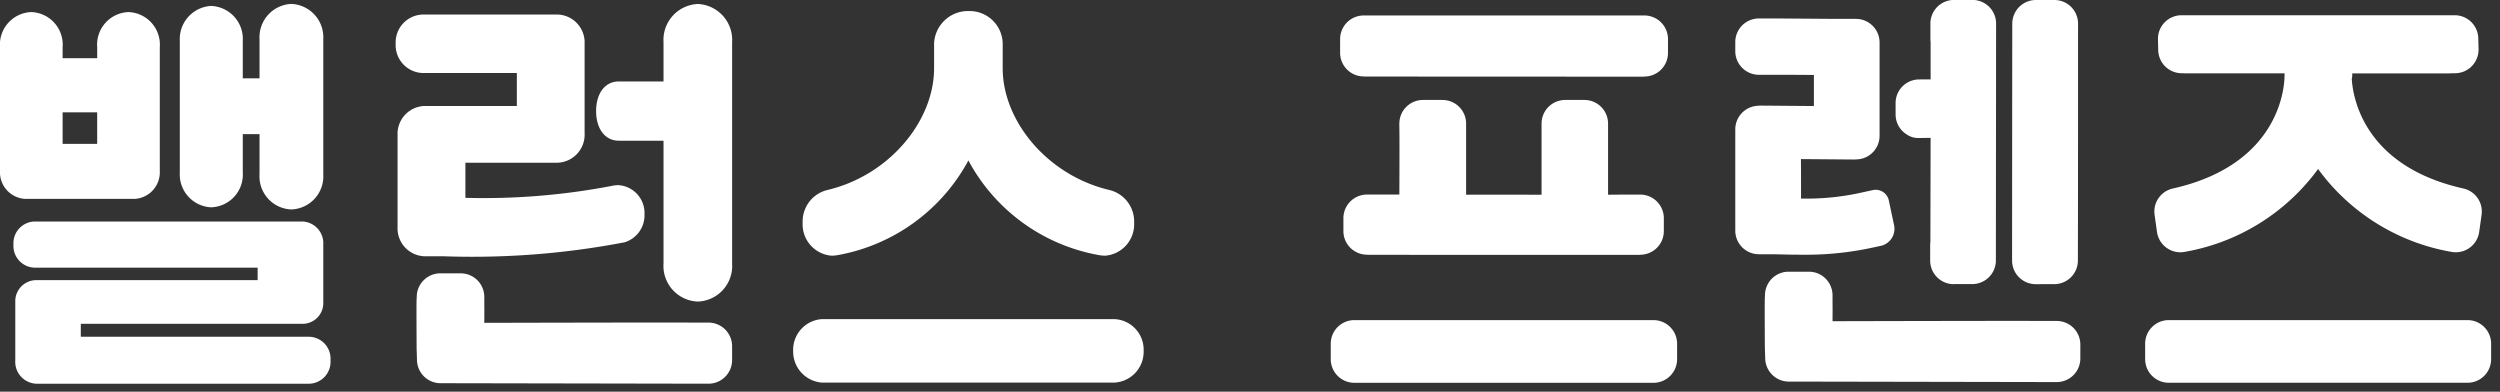
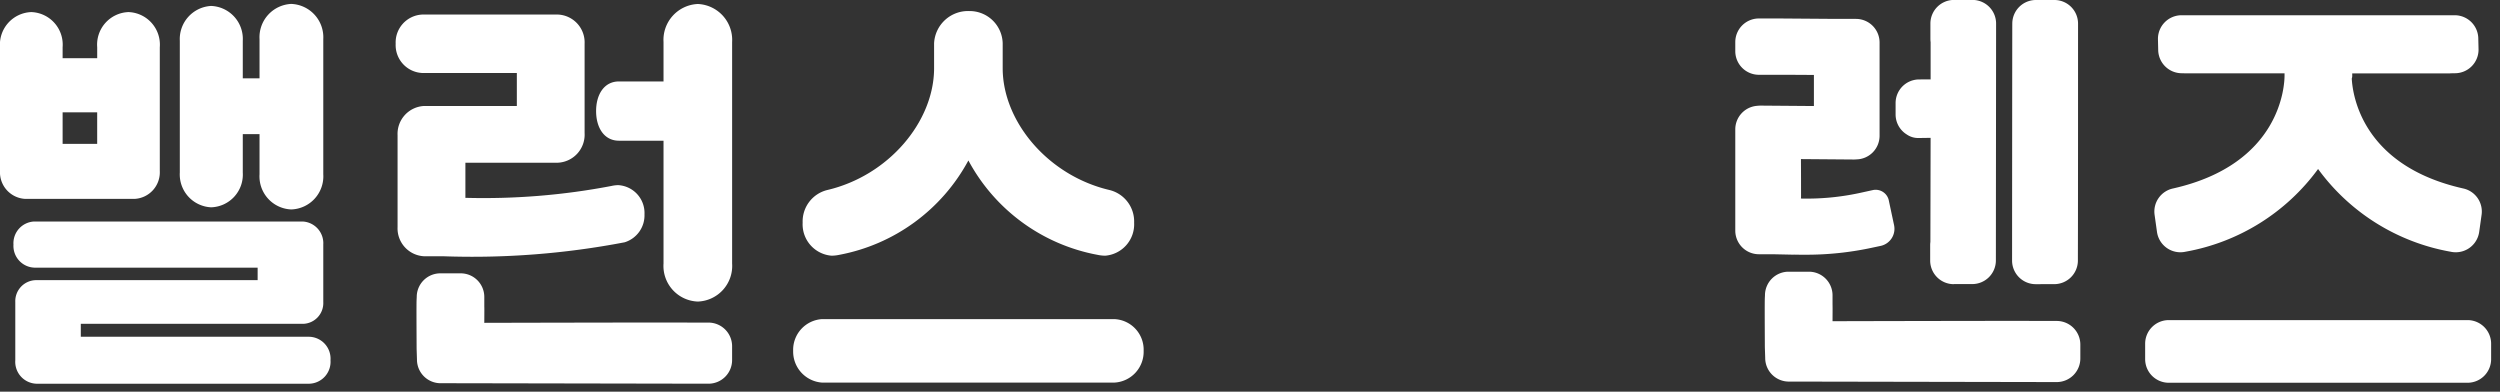
<svg xmlns="http://www.w3.org/2000/svg" width="140.899" height="22.074" viewBox="0 0 140.899 22.074">
  <rect x="0" y="0" width="140.899" height="22.074" fill="#333333" stroke="none" />
  <g id="밸런스_프렌즈_한글_로고_임시_" data-name="밸런스 프렌즈 한글 로고(임시)" transform="translate(-13.7 -10.575)">
-     <path id="합치기_16" data-name="합치기 16" d="M338.833,234.96a1.331,1.331,0,0,1-1.331-1.331h0v-.87a1.331,1.331,0,0,1,1.331-1.331h16.859a1.331,1.331,0,0,1,1.331,1.331h0v.87a1.331,1.331,0,0,1-1.331,1.331H338.833Zm.845-7.212a1.22,1.22,0,0,1-.149-.008,1.33,1.33,0,0,1-1.313-1.331v-.727a1.331,1.331,0,0,1,1.331-1.331h1.822c.021-4.342-.008-3.647,0-4a1.331,1.331,0,0,1,1.331-1.331h1.1a1.331,1.331,0,0,1,1.331,1.331h0l0,4.01c.562-.005,1.937-.005,4.253,0l0-4.01a1.331,1.331,0,0,1,1.332-1.331H351.8a1.332,1.332,0,0,1,1.332,1.331h0l0,4.01c.535-.005.584-.008,1.812-.008a1.331,1.331,0,0,1,1.331,1.331h0v.727a1.331,1.331,0,0,1-1.3,1.331,1.237,1.237,0,0,1-.15.008ZM339.49,217.7q-.064,0-.129-.006a1.331,1.331,0,0,1-1.331-1.331h0v-.774a1.331,1.331,0,0,1,1.331-1.331h15.817a1.331,1.331,0,0,1,1.331,1.331h0v.774A1.33,1.33,0,0,1,355.2,217.7a1.1,1.1,0,0,1-.13.007Z" transform="translate(-248.802 -202.811)" fill="#fff" />
    <path id="합치기_17" data-name="합치기 17" d="M362.7,234.912h-.451a1.331,1.331,0,0,1-1.331-1.331h0c-.013-.457-.02-.562-.02-.668-.013-2.767-.006-2.567.007-2.863a1.331,1.331,0,0,1,1.331-1.331h1.146a1.331,1.331,0,0,1,1.331,1.331h0v.765c0,.062.009-.895,0,.694,11.841-.029,11.375-.014,11.489-.014h1.146a1.331,1.331,0,0,1,1.331,1.331h0v.782a1.331,1.331,0,0,1-1.331,1.331h-.16Zm13.463-5.49a1.331,1.331,0,0,1-1.331-1.331h0c0-.937.008-12.754.012-13.354a1.331,1.331,0,0,1,1.331-1.331h1.044a1.331,1.331,0,0,1,1.331,1.331h0c0,12.646-.009,12.407-.009,13.352a1.331,1.331,0,0,1-1.331,1.331h0Zm-4.616,0a1.331,1.331,0,0,1-1.331-1.331h0v-.868a1.313,1.313,0,0,1,.012-.179l.012-5.869-.642.009h-.08a1.12,1.12,0,0,1-.623-.2,1.328,1.328,0,0,1-.628-1.126v-.645a1.33,1.33,0,0,1,.819-1.228,1.212,1.212,0,0,1,.133-.047,1.321,1.321,0,0,1,.38-.055c.462,0,.325-.006.642,0v-2.1a1.288,1.288,0,0,1-.012-.178v-.872a1.331,1.331,0,0,1,1.331-1.331H372.6a1.331,1.331,0,0,1,1.331,1.331h0c0,.958-.012,12.394-.012,13.352a1.331,1.331,0,0,1-1.331,1.331h-1.044Zm-9.021-1.662-1.184-.025h-.779a1.331,1.331,0,0,1-1.331-1.331h0V220.7a1.331,1.331,0,0,1,1.246-1.331,1.608,1.608,0,0,1,.185-.011l3,.024v-1.752c-1.92-.013-1.987-.009-3.1-.009a1.331,1.331,0,0,1-1.331-1.331h0v-.512a1.331,1.331,0,0,1,1.331-1.331h1.155l3.16.024h1.155a1.331,1.331,0,0,1,1.331,1.331h0v5.256a1.33,1.33,0,0,1-1.308,1.331,1.406,1.406,0,0,1-.148.007l-2.975-.024c0,.394.005.434.005,2.086,0,.041,0,.082-.005.121v.017a14.1,14.1,0,0,0,3.291-.31l.761-.167a.759.759,0,0,1,.9.583v.005h0l.295,1.384a.985.985,0,0,1-.744,1.171l-.472.1a17.54,17.54,0,0,1-3.812.4c-.207,0-.416,0-.624-.006Z" transform="translate(-247.732 -202.831)" fill="#fff" />
    <path id="합치기_22" data-name="합치기 22" d="M-2540,183.387v-.873a1.33,1.33,0,0,1,1.33-1.33h16.838a1.33,1.33,0,0,1,1.331,1.33v.871a1.33,1.33,0,0,1-1.331,1.33l-16.838,0A1.331,1.331,0,0,1-2540,183.387Zm17.221-6.056a11.793,11.793,0,0,1-7.475-4.663,11.815,11.815,0,0,1-7.479,4.663,1.333,1.333,0,0,1-1.6-1.115l-.137-.977a1.33,1.33,0,0,1,1.037-1.473c6.077-1.365,6.288-5.8,6.289-6.36,0-.025,0-.051,0-.077v-.051h-5.55c-.047,0-.093,0-.14-.007h-.1a1.331,1.331,0,0,1-1.331-1.331l-.014-.607a1.331,1.331,0,0,1,1.331-1.331h15.394a1.33,1.33,0,0,1,1.33,1.331l.014.607a1.331,1.331,0,0,1-1.33,1.331h-.125c-.051,0-.1.007-.154.007h-5.51v.1a.468.468,0,0,1-.027.193c.057,1.023.646,4.928,6.283,6.194a1.329,1.329,0,0,1,1.036,1.473l-.137.977a1.334,1.334,0,0,1-1.317,1.146A1.32,1.32,0,0,1-2522.778,177.331Z" transform="translate(2674.6 -152.568)" fill="#fff" stroke="rgba(0,0,0,0)" stroke-miterlimit="10" stroke-width="1" />
    <g id="그룹_3306" data-name="그룹 3306" transform="translate(-23)">
      <path id="패스_973" data-name="패스 973" d="M45.809-7.689a1.823,1.823,0,0,0-1.374,1.837,1.774,1.774,0,0,0,1.632,1.861,2.183,2.183,0,0,0,.429-.048,10.463,10.463,0,0,0,7.28-5.319,10.418,10.418,0,0,0,7.28,5.319,2.183,2.183,0,0,0,.429.048,1.774,1.774,0,0,0,1.632-1.861,1.823,1.823,0,0,0-1.374-1.837c-3.479-.811-6.034-3.864-6.034-6.87v-1.407a1.864,1.864,0,0,0-1.89-1.813,1.914,1.914,0,0,0-1.976,1.813v1.407C51.843-11.553,49.287-8.5,45.809-7.689Z" transform="translate(37.502 28.977)" fill="#fff" />
      <path id="패스_976" data-name="패스 976" d="M43.9,1.234a1.752,1.752,0,0,0,1.632,1.789H62a1.74,1.74,0,0,0,1.653-1.789A1.725,1.725,0,0,0,62-.555H45.529A1.736,1.736,0,0,0,43.9,1.234Z" transform="translate(37.502 29.115)" fill="#fff" />
    </g>
    <g id="그룹_3305" data-name="그룹 3305" transform="translate(-2637.609 -52.2)">
      <path id="패스_974" data-name="패스 974" d="M25.409-3.562a45.546,45.546,0,0,0,10.243-.787,1.588,1.588,0,0,0,1.117-1.574A1.573,1.573,0,0,0,35.287-7.57a1.924,1.924,0,0,0-.387.048,38.239,38.239,0,0,1-8.224.668v-1.98h5.218a1.583,1.583,0,0,0,1.5-1.67v-5.033a1.573,1.573,0,0,0-1.482-1.646H24.228a1.573,1.573,0,0,0-1.482,1.646,1.573,1.573,0,0,0,1.482,1.646h5.347v1.861h-5.24a1.573,1.573,0,0,0-1.482,1.646v5.176a1.573,1.573,0,0,0,1.482,1.646Zm12.433.407a2.01,2.01,0,0,0,1.933,2.147,2.01,2.01,0,0,0,1.933-2.147V-15.632a2.025,2.025,0,0,0-1.933-2.147,2.025,2.025,0,0,0-1.933,2.147v2.218H35.33c-.837,0-1.288.739-1.288,1.67s.451,1.67,1.288,1.67h2.512Z" transform="translate(2650.863 80.779)" fill="#fff" />
      <path id="합치기_17-2" data-name="합치기 17" d="M362.7,234.912h-.451a1.331,1.331,0,0,1-1.331-1.331h0c-.013-.457-.02-.562-.02-.668-.013-2.767-.006-2.567.007-2.863a1.331,1.331,0,0,1,1.331-1.331h1.146a1.331,1.331,0,0,1,1.331,1.331h0v.765c0,.062.009-.895,0,.694,11.841-.029,11.375-.014,11.489-.014h1.146a1.331,1.331,0,0,1,1.331,1.331h0v.782a1.331,1.331,0,0,1-1.331,1.331h-.16Z" transform="translate(2313.891 -150.539)" fill="#fff" />
    </g>
    <path id="패스_975" data-name="패스 975" d="M18.469.247A1.171,1.171,0,0,0,19.6-.984V-4.22a1.225,1.225,0,0,0-1.169-1.3H3.308a1.225,1.225,0,0,0-1.169,1.3,1.225,1.225,0,0,0,1.169,1.3H15.9v.706H3.37A1.185,1.185,0,0,0,2.242-.984V2.3a1.235,1.235,0,0,0,1.19,1.322H18.818A1.235,1.235,0,0,0,20.007,2.3,1.235,1.235,0,0,0,18.818.976H5.934V.247ZM8.97-6.795a1.5,1.5,0,0,0,1.416-1.572v-6.973a1.836,1.836,0,0,0-1.764-1.983,1.836,1.836,0,0,0-1.764,1.983v.615H4.909v-.615a1.836,1.836,0,0,0-1.764-1.983A1.836,1.836,0,0,0,1.38-15.341v6.973A1.5,1.5,0,0,0,2.8-6.795Zm7.037-1.39A1.865,1.865,0,0,0,17.792-6.2,1.868,1.868,0,0,0,19.6-8.185V-15.8a1.881,1.881,0,0,0-1.805-1.983A1.879,1.879,0,0,0,16.007-15.8v2.21h-.944v-2.119a1.859,1.859,0,0,0-1.785-1.96,1.869,1.869,0,0,0-1.764,1.96v7.429a1.855,1.855,0,0,0,1.764,1.96,1.845,1.845,0,0,0,1.785-1.96v-2.165h.944ZM4.909-9.894v-1.778H6.857v1.778Z" transform="translate(12.32 28.579)" fill="#fff" />
  </g>
</svg>